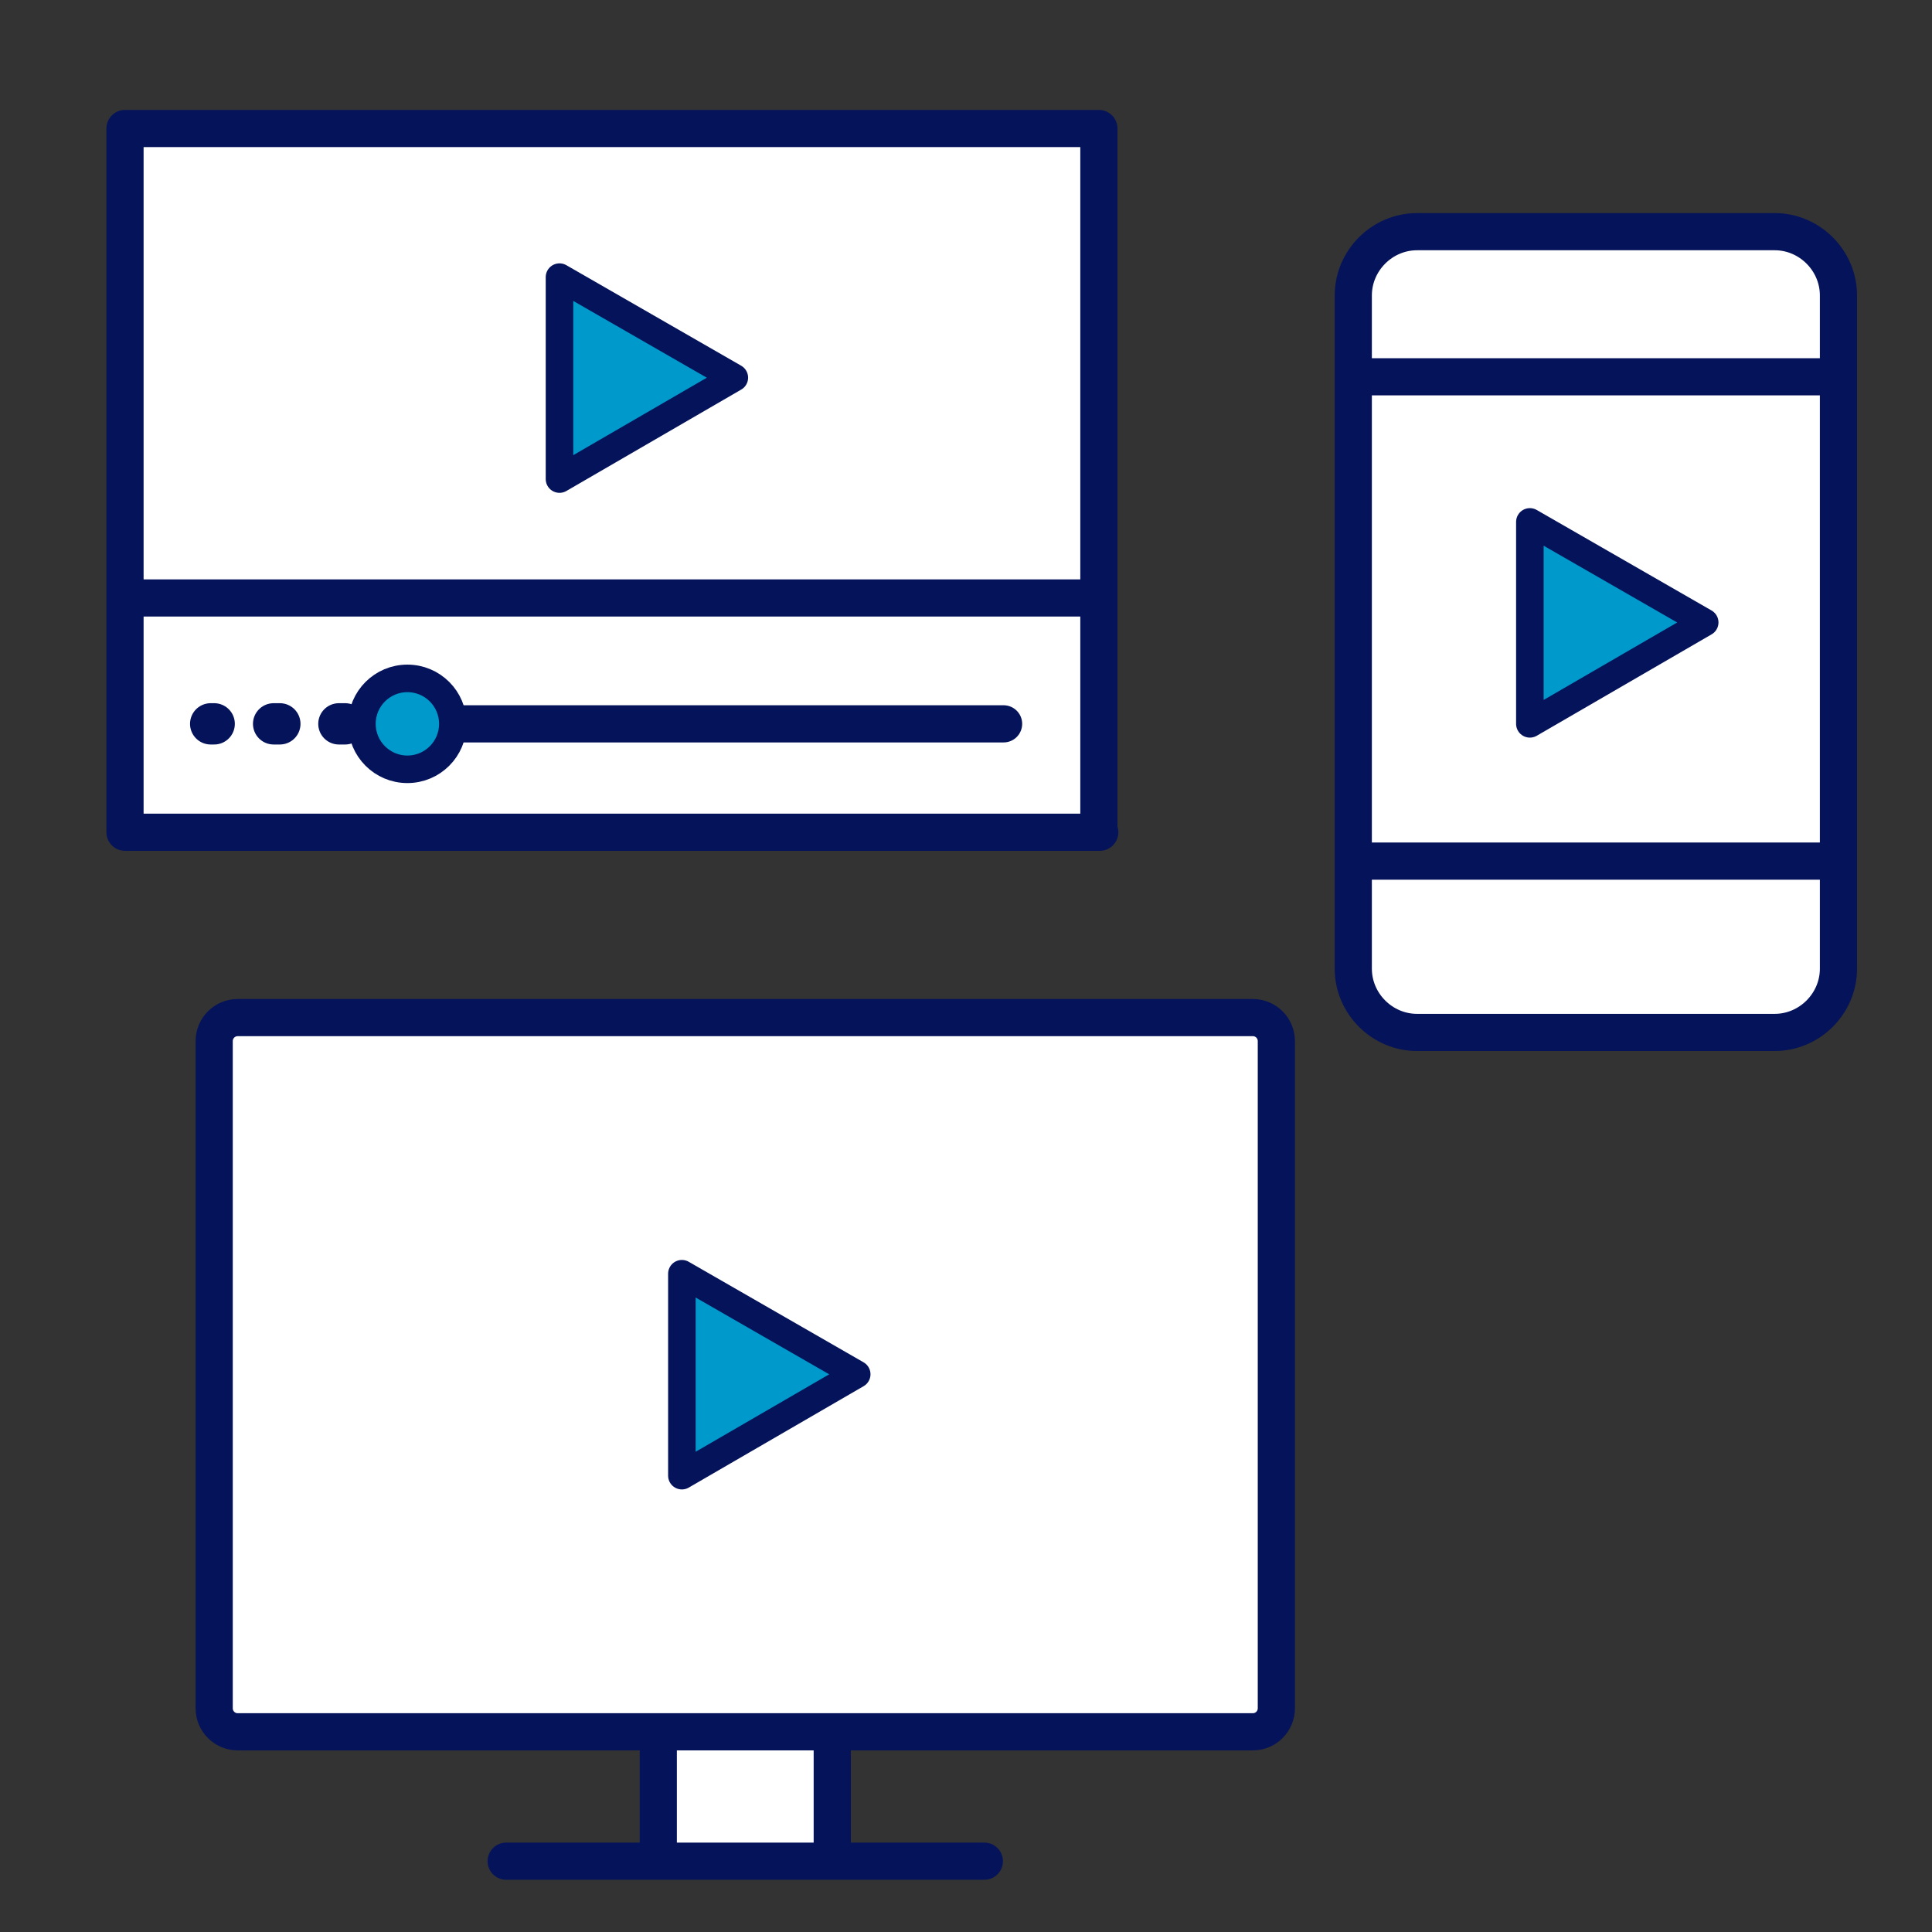
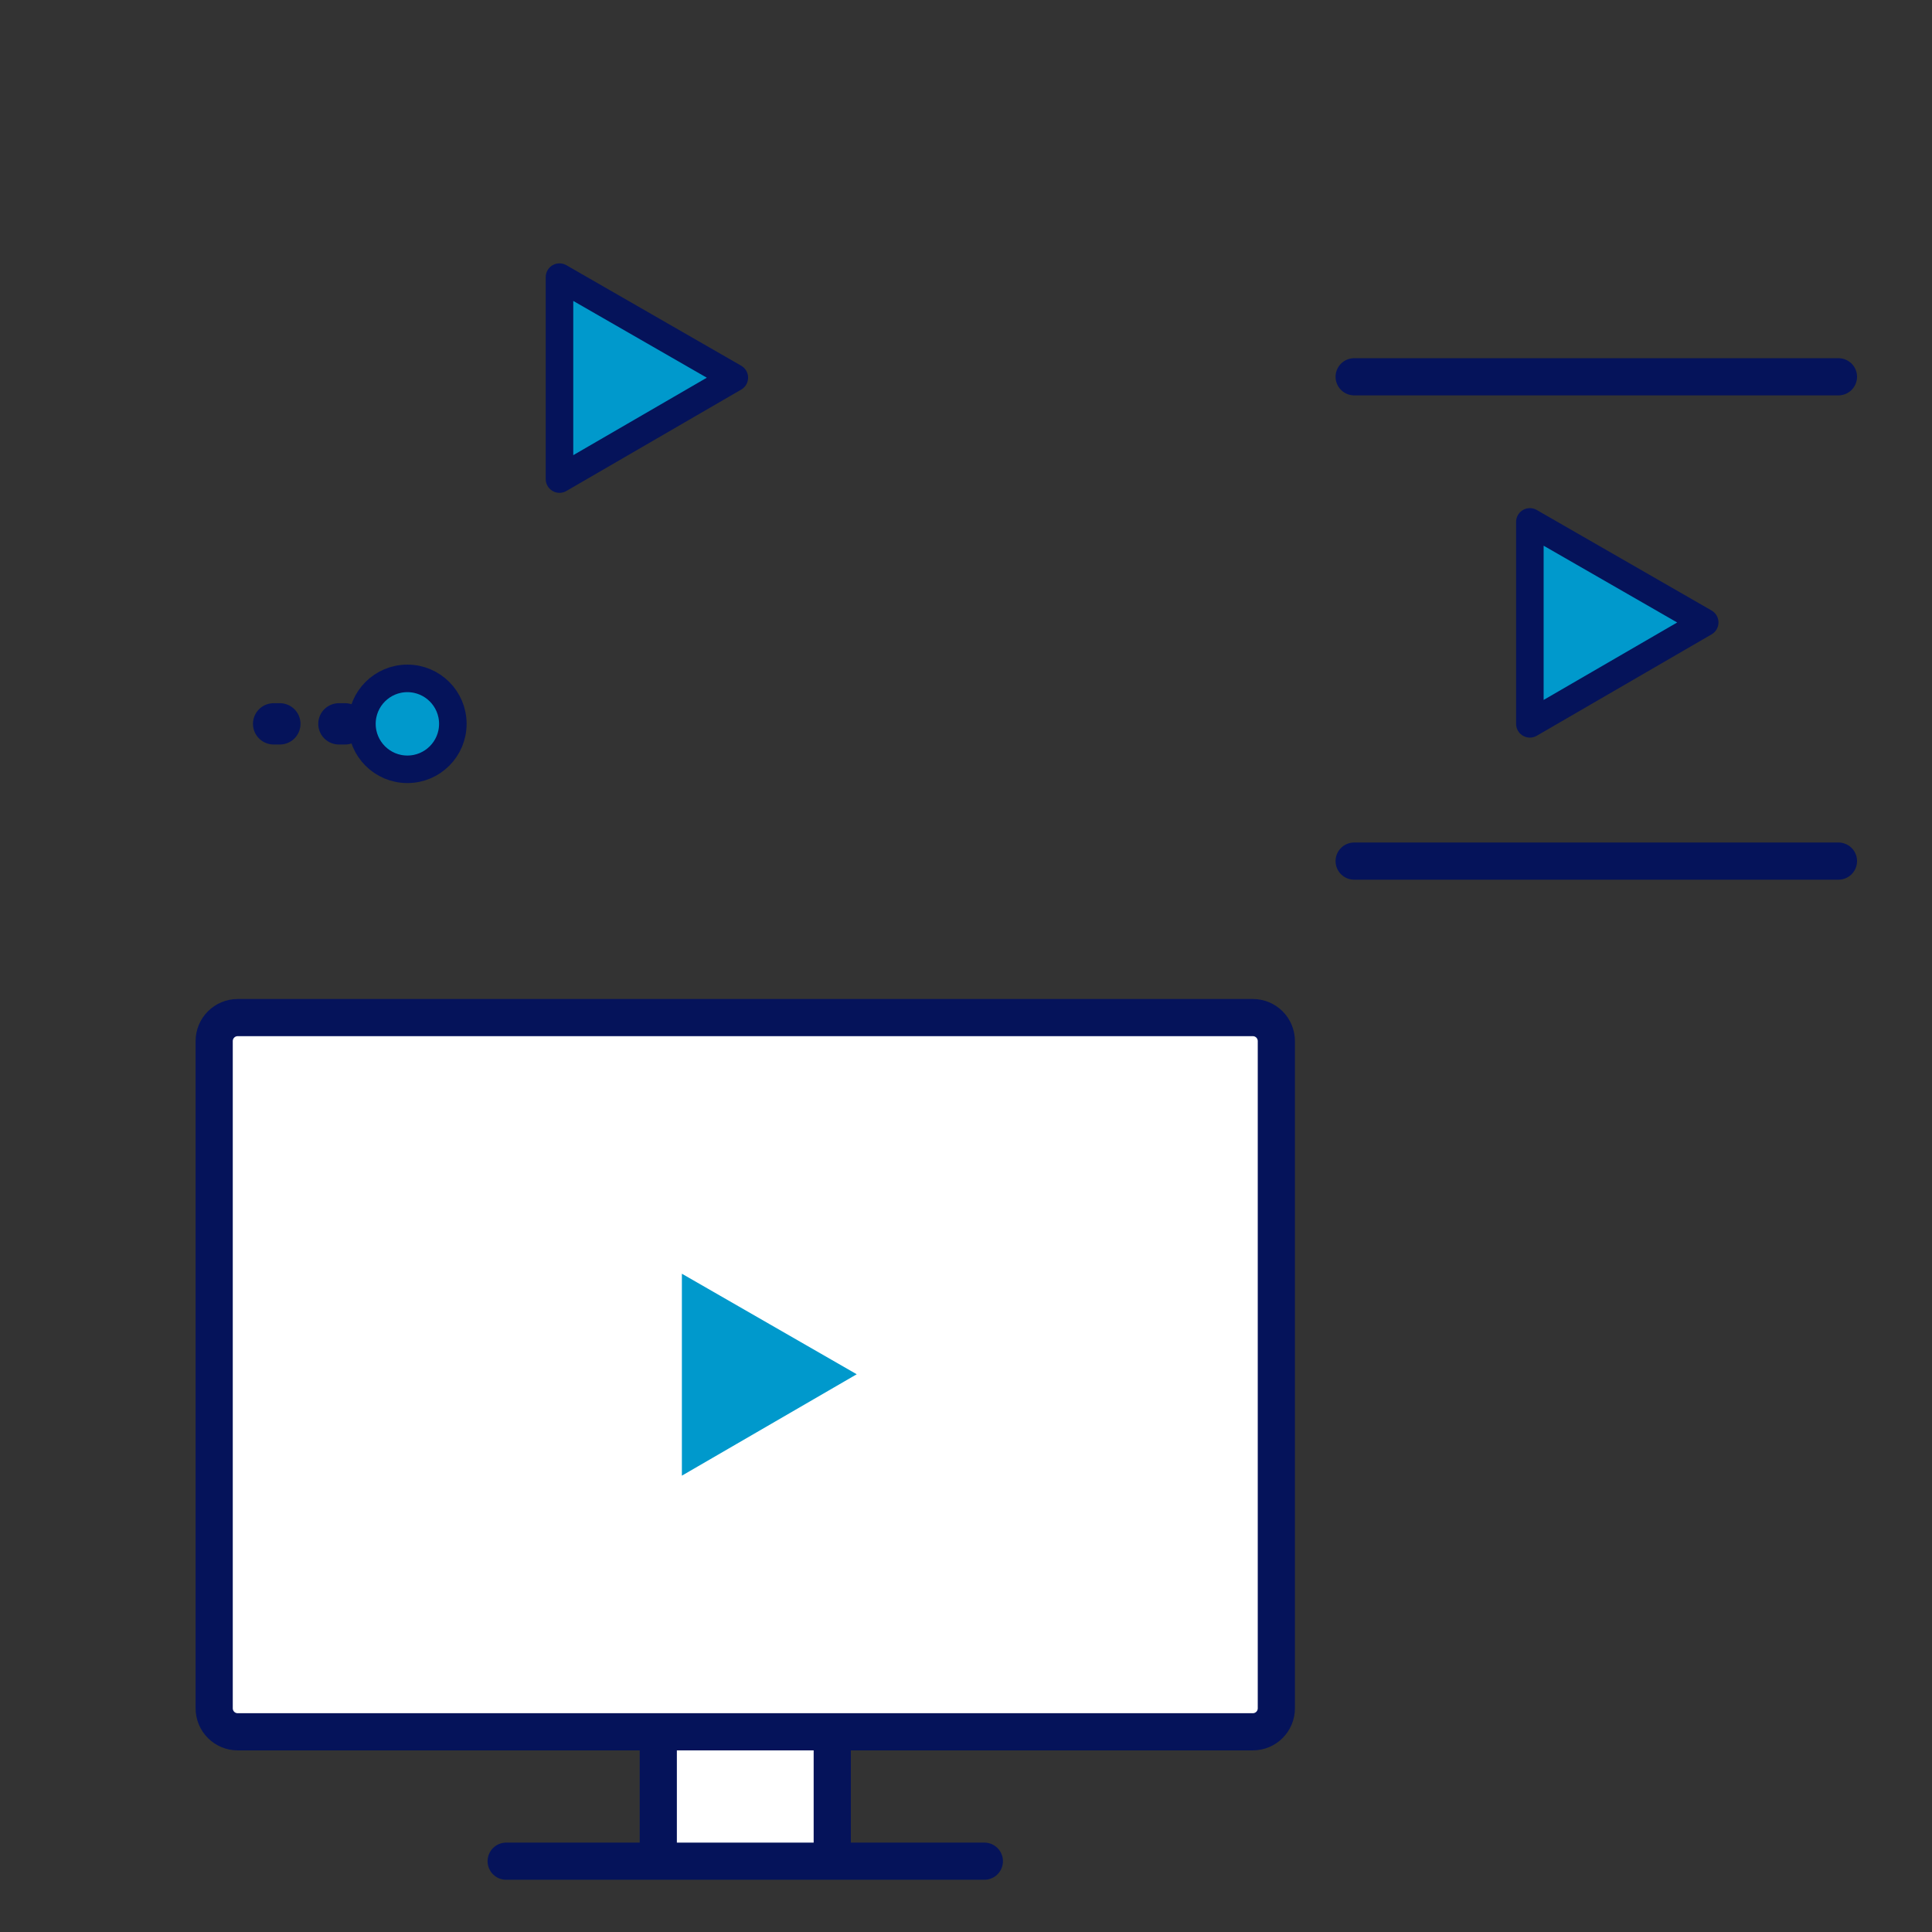
<svg xmlns="http://www.w3.org/2000/svg" version="1.1" x="0px" y="0px" viewBox="0 0 221 221" style="enable-background:new 0 0 221 221;" xml:space="preserve">
  <rect x="0" y="0" width="221" height="221" fill="#333333" stroke="none" />
  <style type="text/css">
	.st0{fill:#FFFFFF;stroke:#05135A;stroke-width:4.252;stroke-linecap:round;stroke-linejoin:round;stroke-miterlimit:10;}
	.st1{fill:#0099CC;}
	.st2{fill:none;stroke:#05135A;stroke-width:3.15;stroke-linecap:round;stroke-linejoin:round;stroke-miterlimit:10;}
	.st3{fill:none;stroke:#05135A;stroke-width:4.725;stroke-linecap:round;stroke-linejoin:round;}
	.st4{fill:none;stroke:#05135A;stroke-width:4.725;stroke-linecap:round;stroke-linejoin:round;stroke-dasharray:0.711,6.755;}
	.st5{fill:none;stroke:#05135A;stroke-width:4.252;stroke-linecap:round;stroke-linejoin:round;stroke-miterlimit:10;}
</style>
  <g id="レイヤー_2">
</g>
  <g id="レイヤー_1">
-     <path class="st0" d="M125.8,95.2H14.3V14.7h111.4V95.2z M46.6,82.8h68.2 M16.4,68.4h109.2" />
-     <path class="st0" d="M210.3,110.8c0,4-3.3,7.3-7.3,7.3h-40.9c-4,0-7.3-3.3-7.3-7.3v-77c0-4,3.3-7.3,7.3-7.3H203   c4,0,7.3,3.3,7.3,7.3V110.8z" />
    <path class="st0" d="M95.2,212.9H75.3v-14.8h19.9V212.9z M57.9,212.9h54.7 M143.3,198.1H27.2c-1.5,0-2.7-1.2-2.7-2.7v-76.3   c0-1.5,1.2-2.7,2.7-2.7h116.1c1.5,0,2.7,1.2,2.7,2.7v76.3C146,196.9,144.8,198.1,143.3,198.1z" />
    <polygon class="st1" points="98,157.2 78,145.7 78,168.8  " />
-     <polygon class="st2" points="98,157.2 78,145.7 78,168.8  " />
    <polygon class="st1" points="84,43.2 64,31.7 64,54.8  " />
    <polygon class="st2" points="84,43.2 64,31.7 64,54.8  " />
    <polygon class="st1" points="195,71.2 175,59.7 175,82.8  " />
    <polygon class="st2" points="195,71.2 175,59.7 175,82.8  " />
-     <line class="st3" x1="24.1" y1="82.8" x2="24.5" y2="82.8" />
    <line class="st4" x1="31.3" y1="82.8" x2="42.9" y2="82.8" />
    <line class="st3" x1="46.2" y1="82.8" x2="46.6" y2="82.8" />
    <path class="st1" d="M51.9,82.8c0,2.9-2.3,5.2-5.2,5.2c-2.9,0-5.2-2.3-5.2-5.2c0-2.9,2.3-5.2,5.2-5.2   C49.5,77.6,51.9,79.9,51.9,82.8" />
    <circle class="st2" cx="46.6" cy="82.8" r="5.2" />
    <path class="st5" d="M154.9,98.5h55.4 M154.9,43.1h55.4" />
  </g>
</svg>